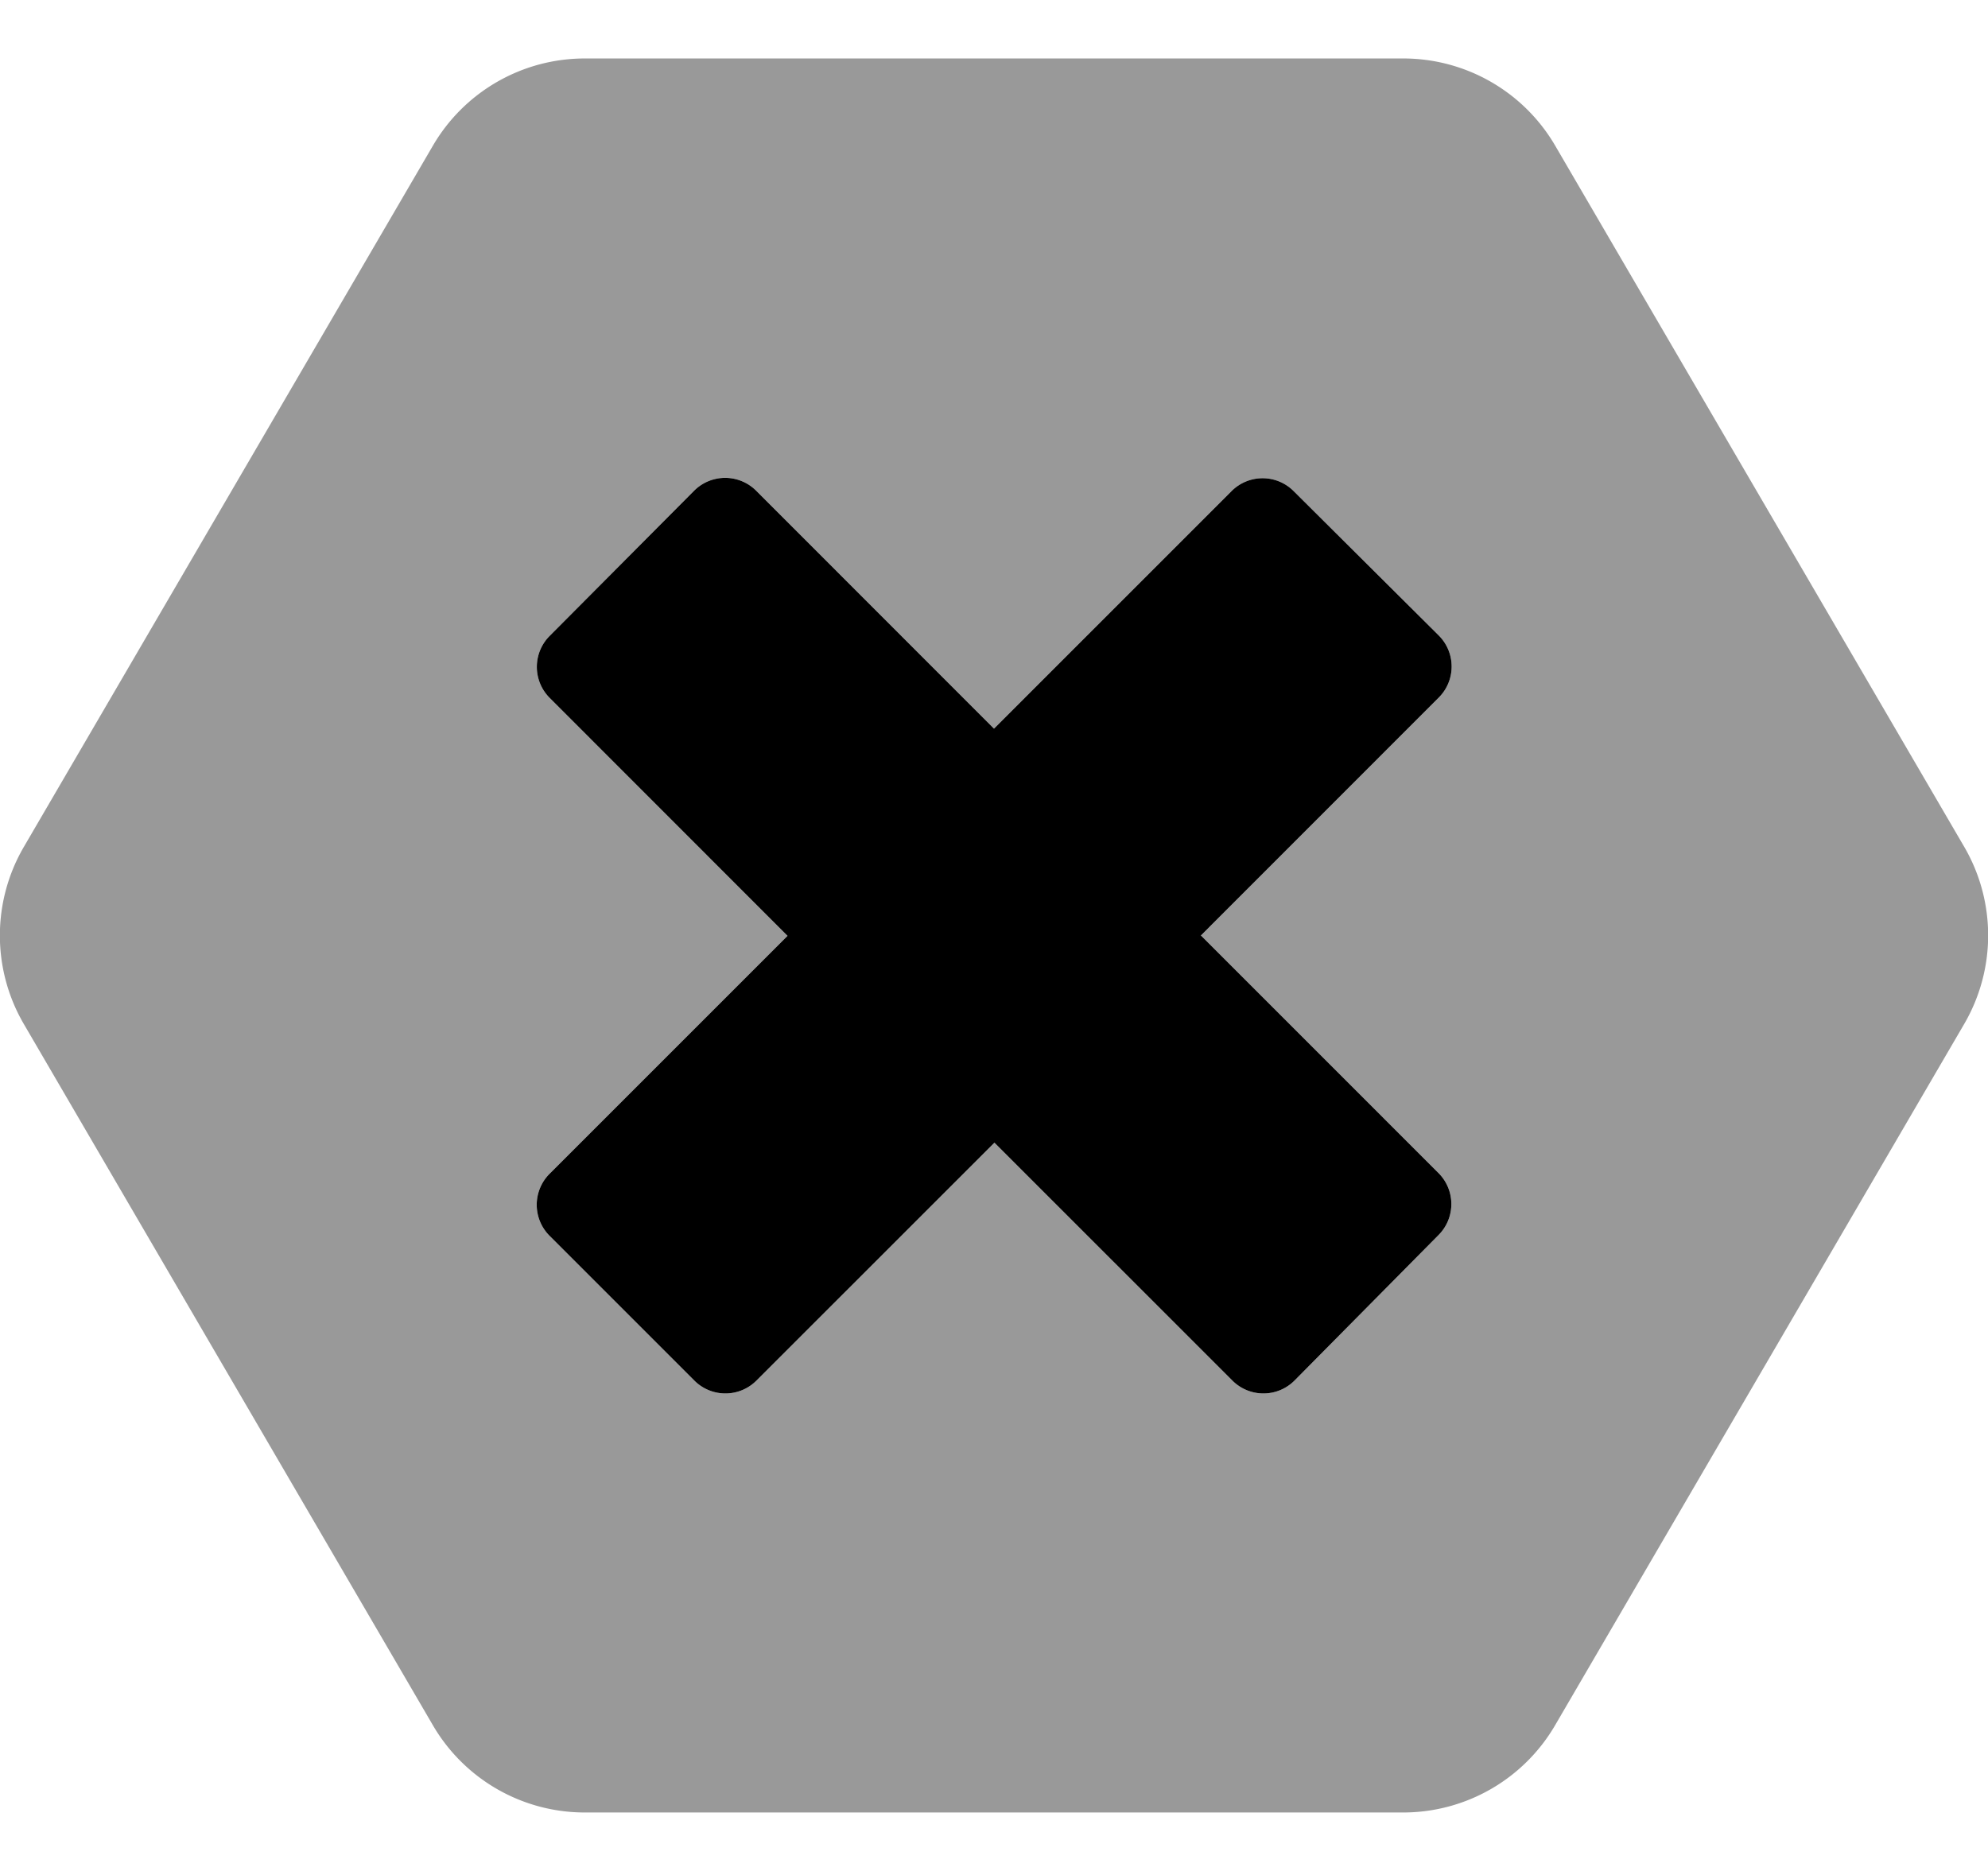
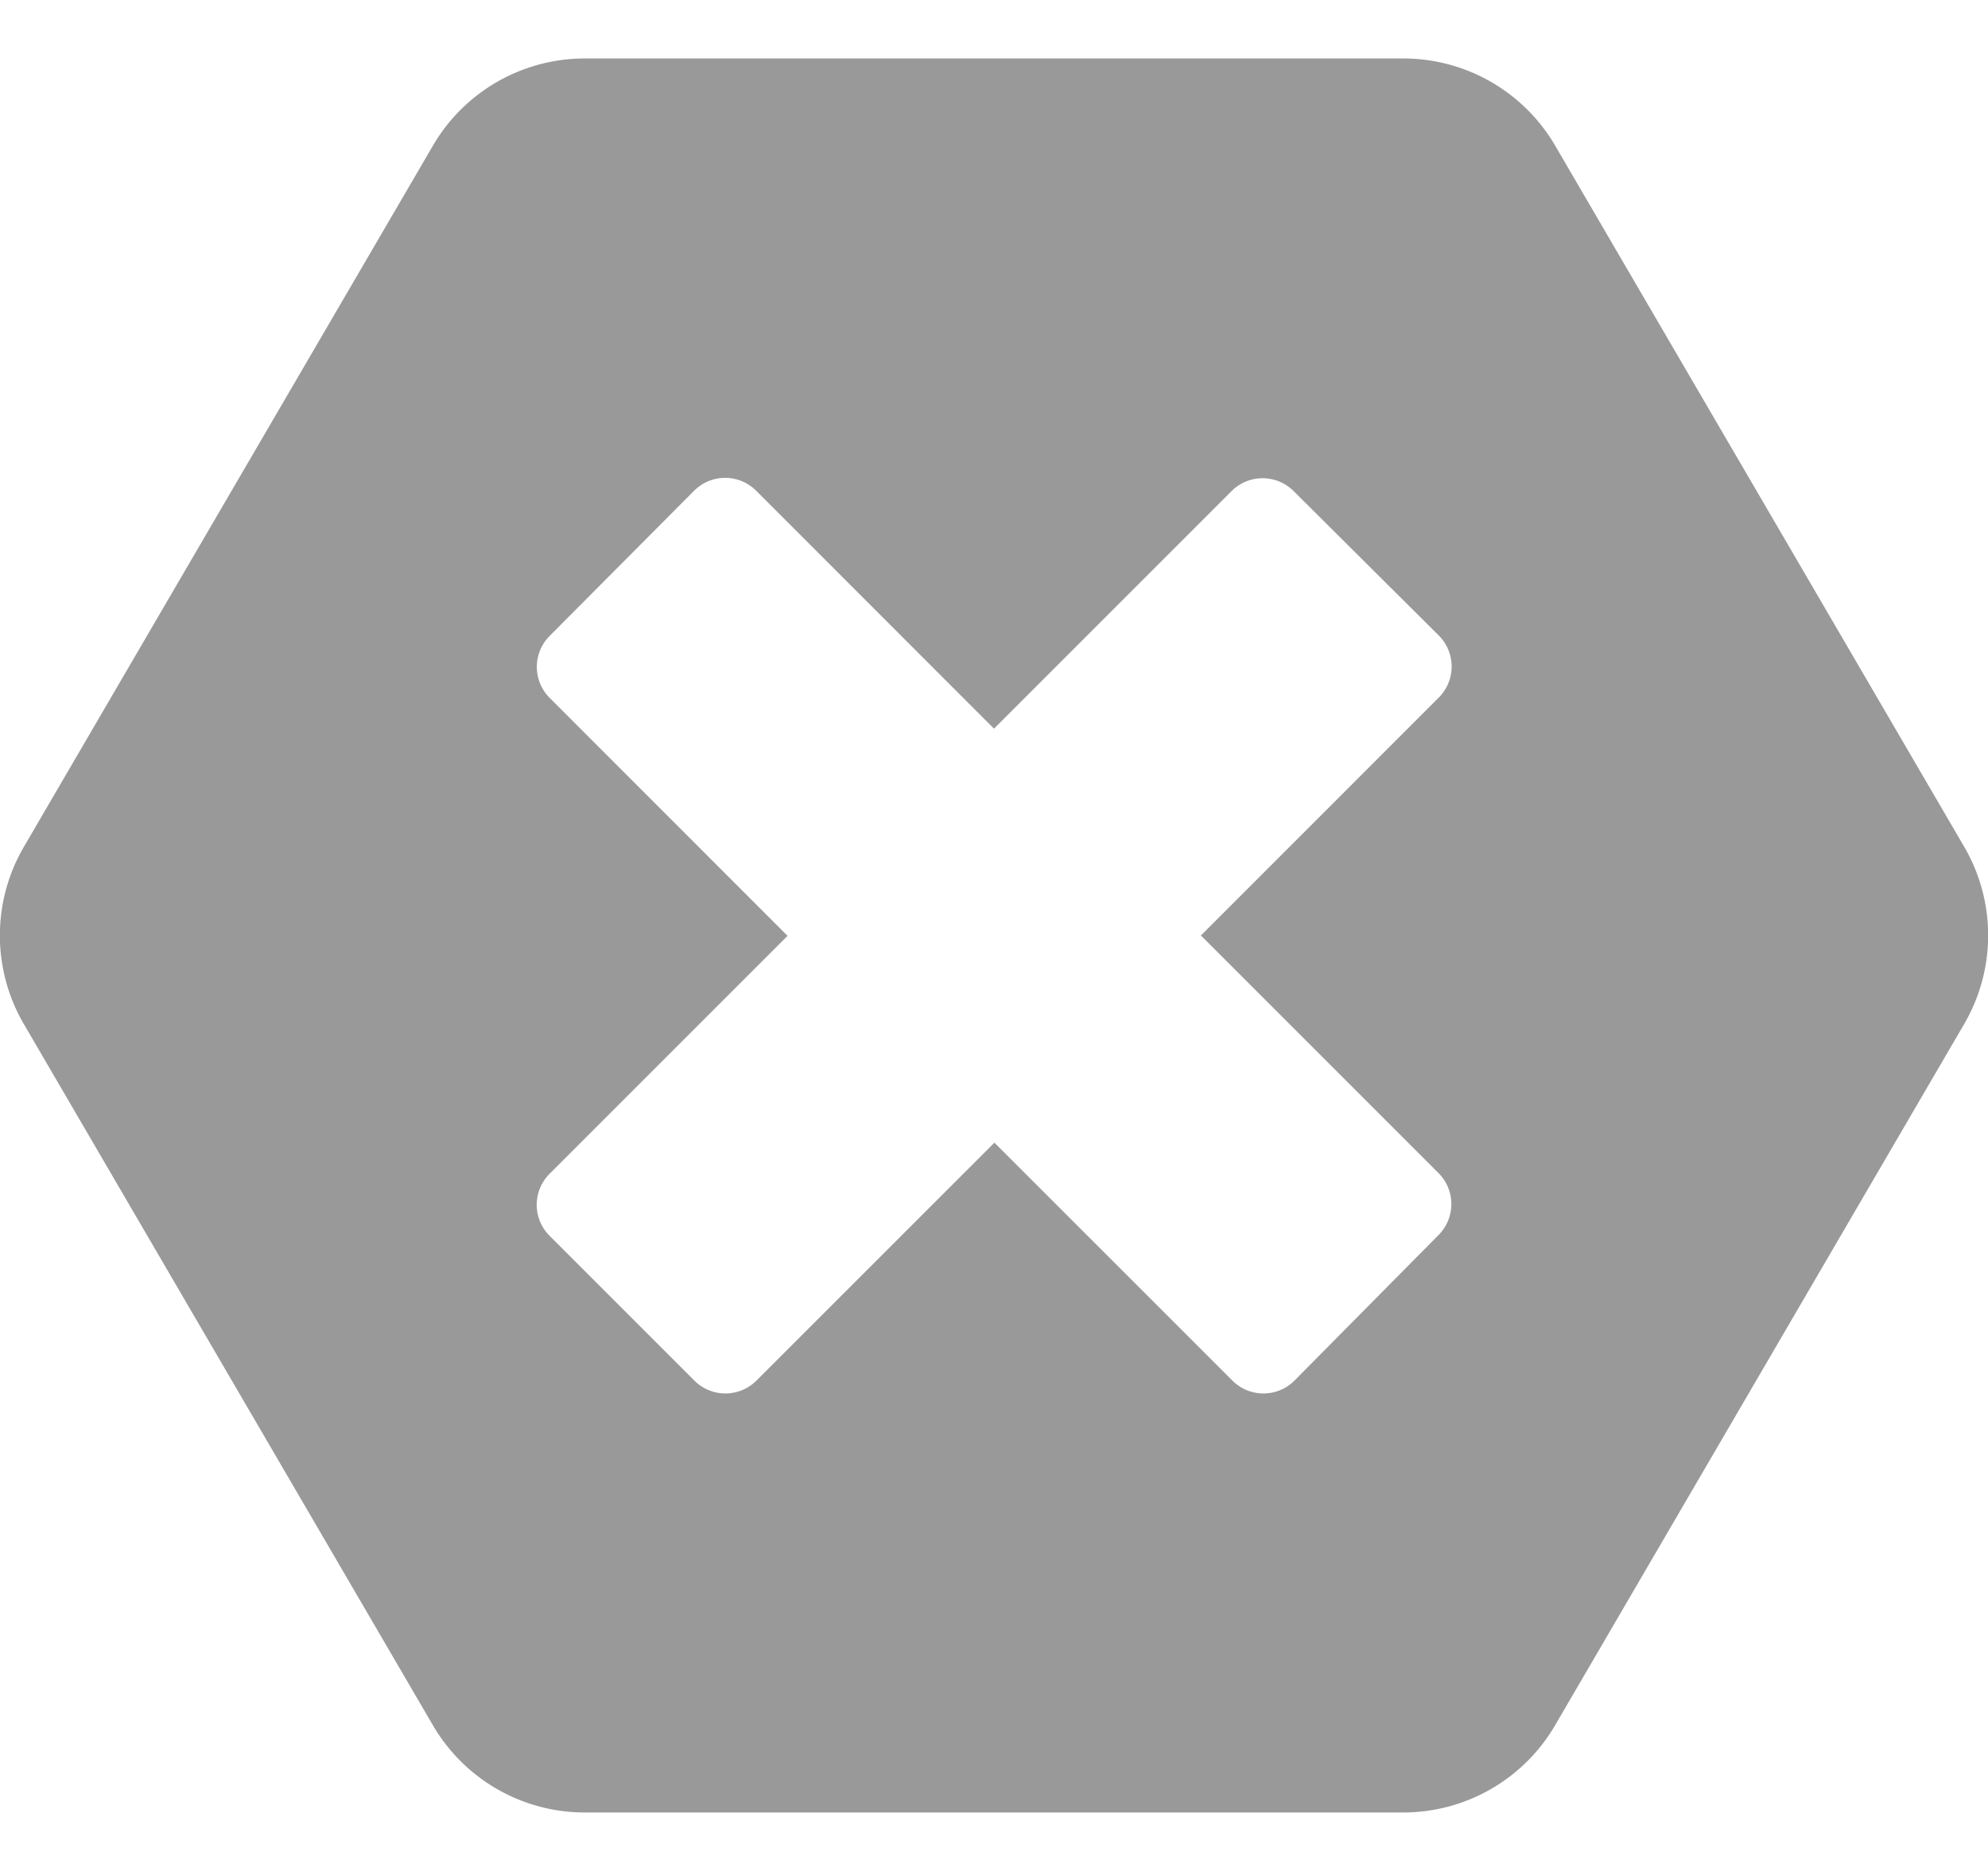
<svg xmlns="http://www.w3.org/2000/svg" viewBox="0 0 544 512">
  <defs>
    <style>.fa-secondary{opacity:.4}</style>
  </defs>
  <path d="M537.53 231.8l-112-192A48.12 48.12 0 0 0 384 16H160a48.1 48.1 0 0 0-41.5 23.8l-112 192a48.09 48.09 0 0 0 0 48.4l112 192A48.1 48.1 0 0 0 160 496h224a48.12 48.12 0 0 0 41.5-23.8l112-192a48.14 48.14 0 0 0 .03-48.4zM393.62 321a12 12 0 0 1 0 17l-39.39 39.8a12 12 0 0 1-17 0l-65.11-65.1L207 377.8a12 12 0 0 1-17 0l-39.6-39.6a12 12 0 0 1 0-17l65.1-65.1-65.07-65.1a12 12 0 0 1 0-17l39.5-39.7a12 12 0 0 1 17 0L272 199.4l65-65a12 12 0 0 1 17 0l39.7 39.5a12 12 0 0 1 0 17L328.62 256z" class="fa-secondary" />
-   <path d="M393.62 321a12 12 0 0 1 0 17l-39.39 39.8a12 12 0 0 1-17 0l-65.11-65.1L207 377.8a12 12 0 0 1-17 0l-39.6-39.6a12 12 0 0 1 0-17l65.1-65.1-65.07-65.1a12 12 0 0 1 0-17l39.5-39.7a12 12 0 0 1 17 0L272 199.4l65-65a12 12 0 0 1 17 0l39.7 39.5a12 12 0 0 1 0 17L328.62 256z" class="fa-primary" />
</svg>